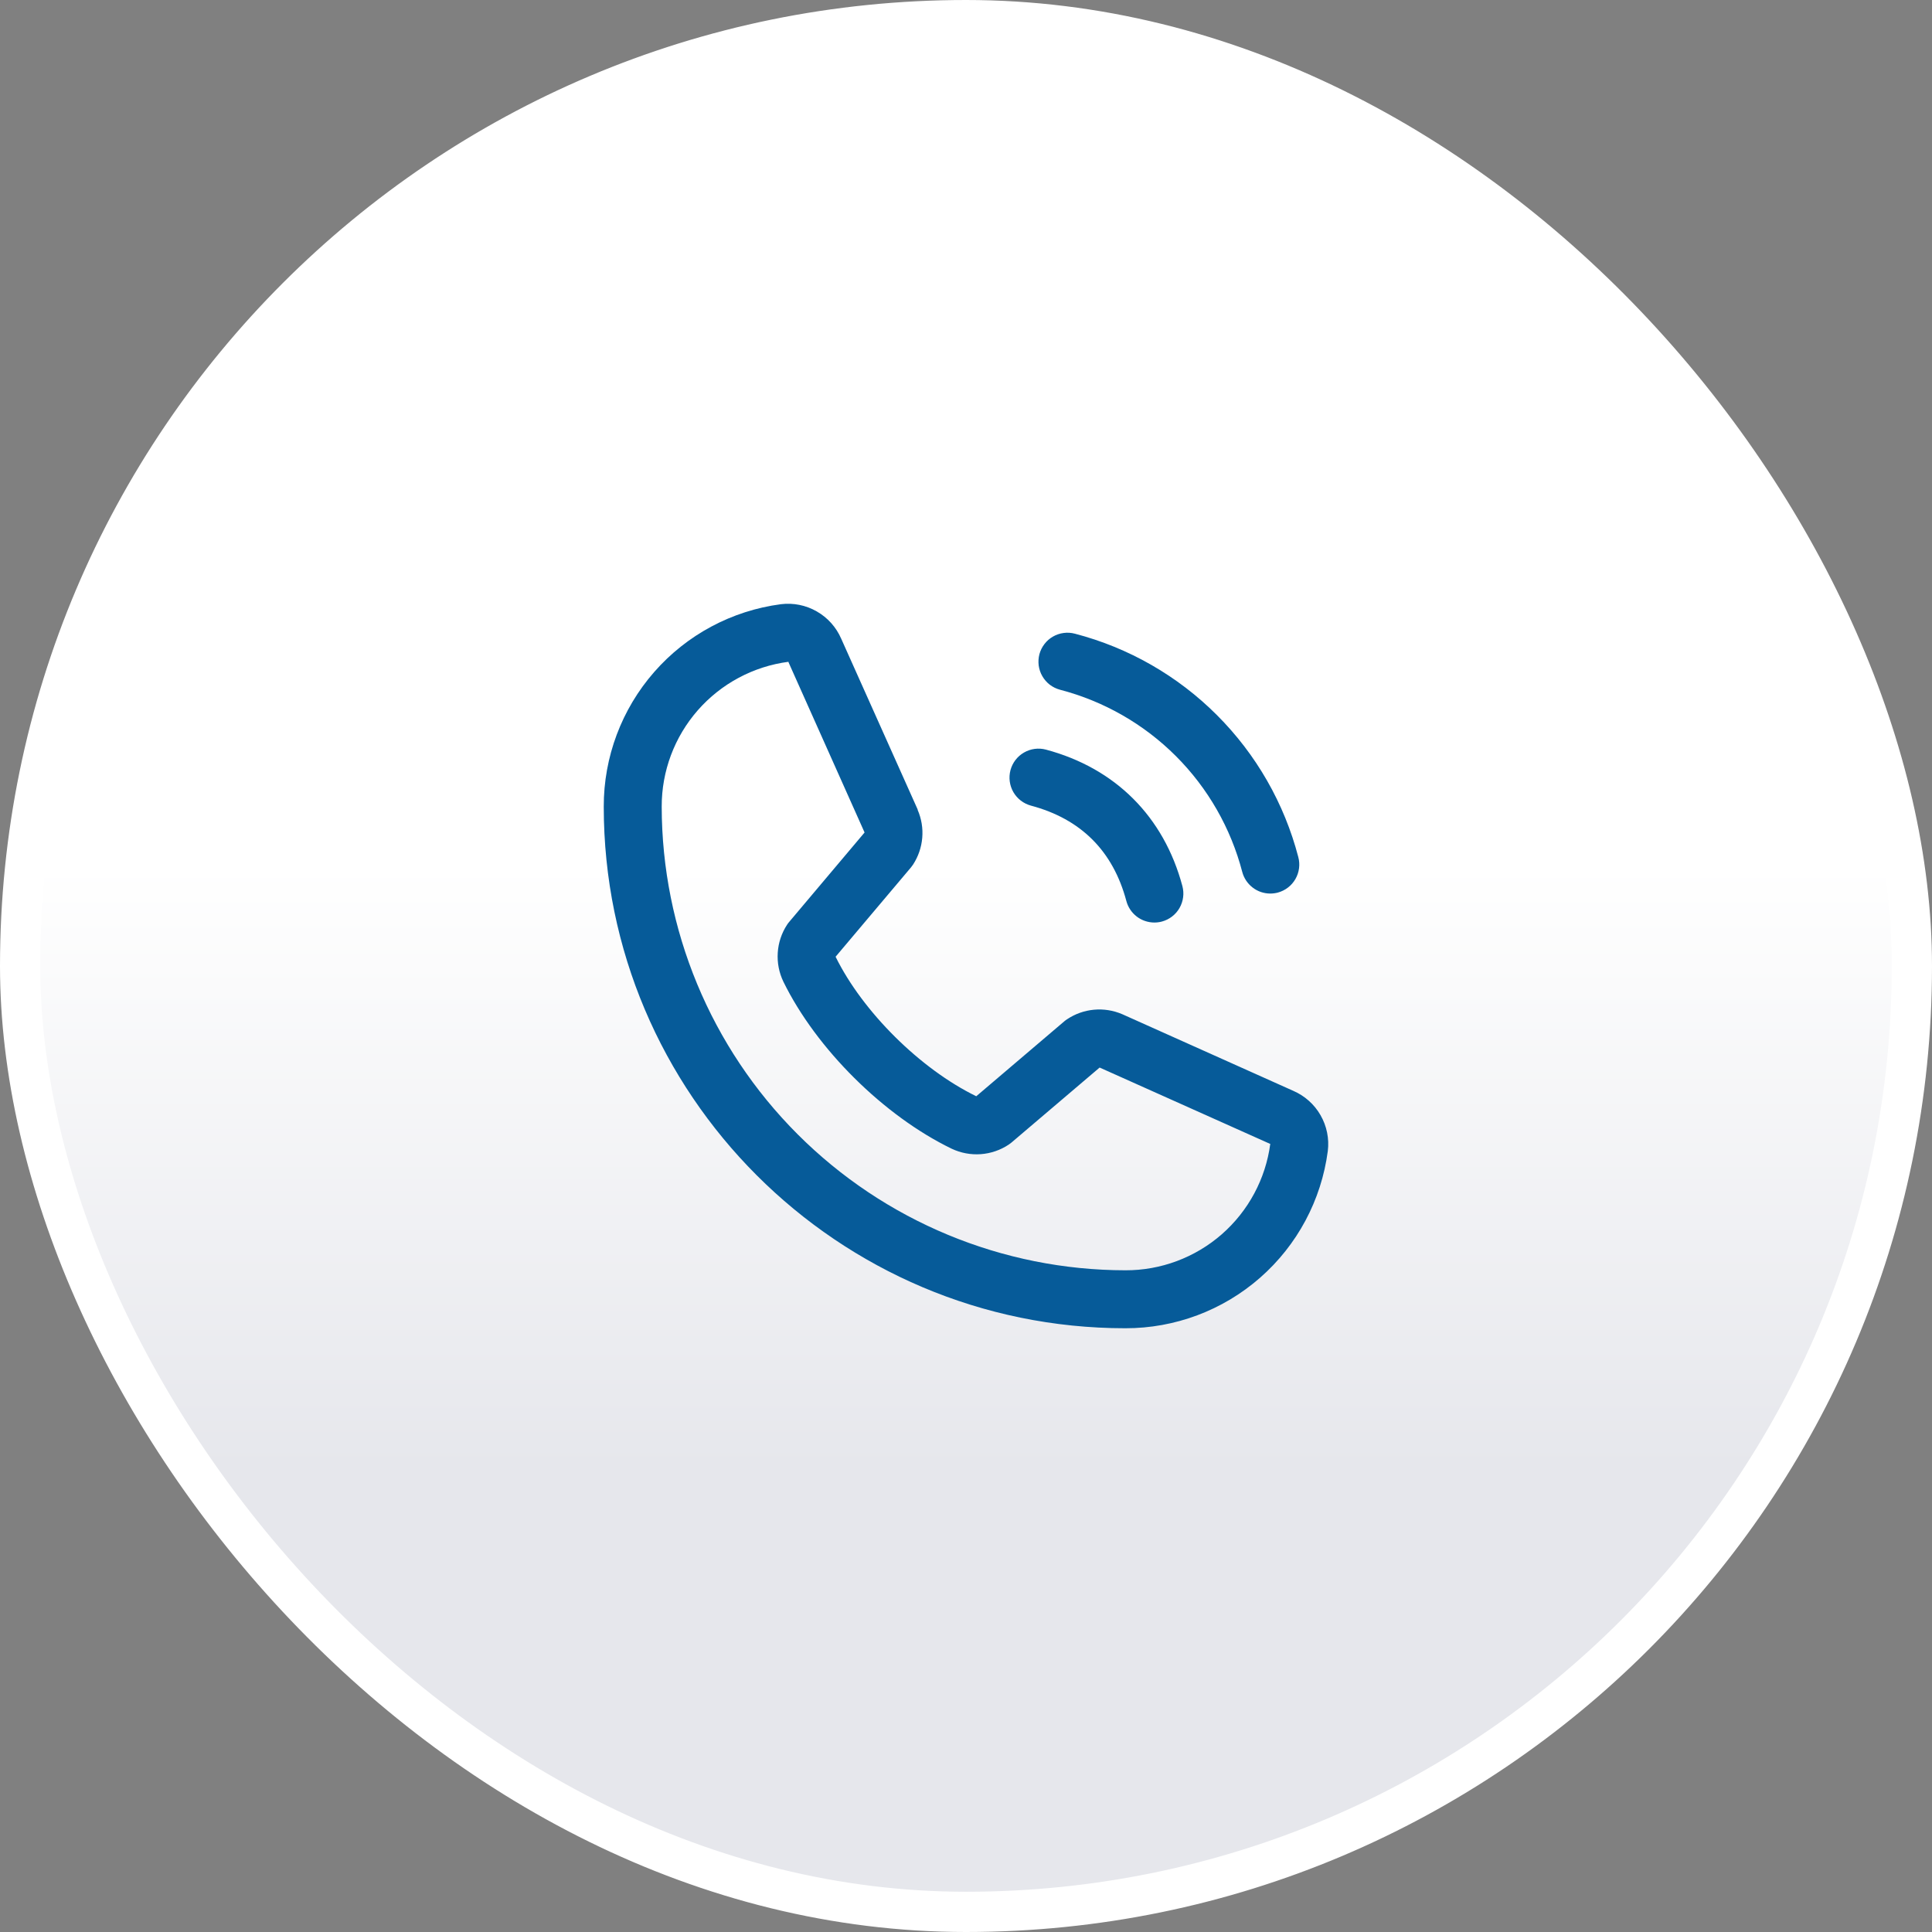
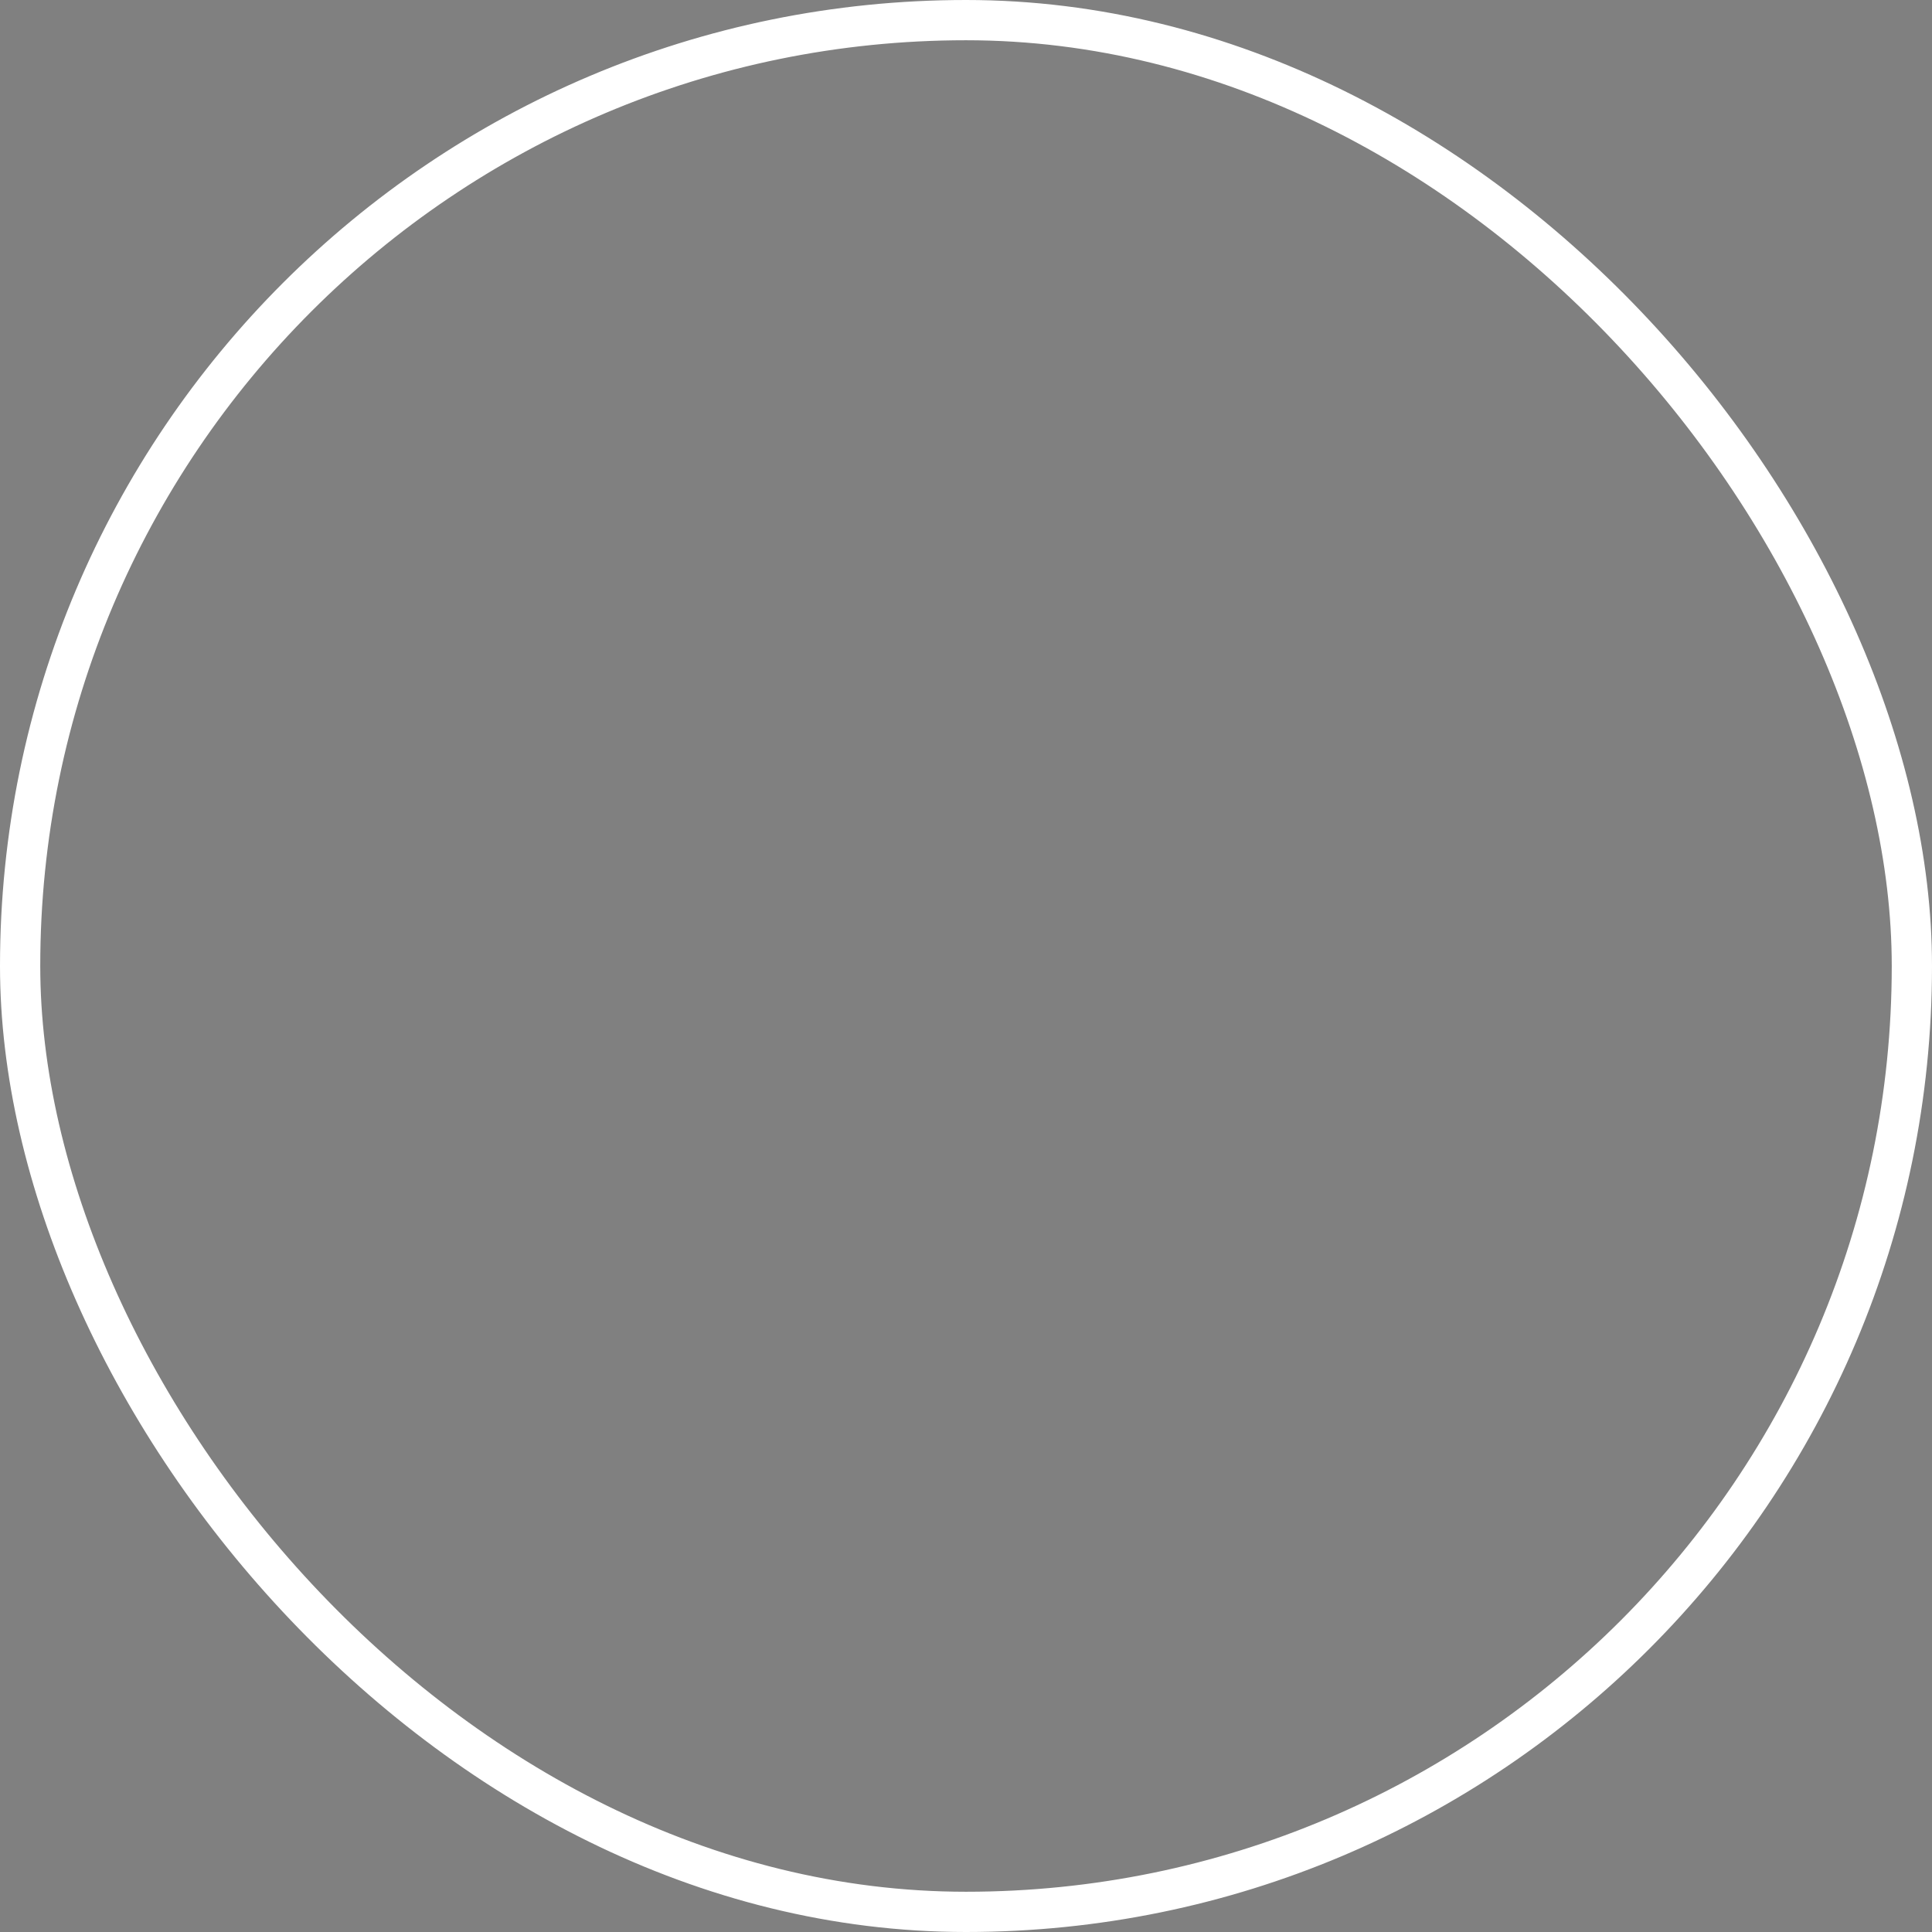
<svg xmlns="http://www.w3.org/2000/svg" width="48" height="48" viewBox="0 0 48 48" fill="none">
  <rect x="0" y="0" width="48" height="48" fill="#808080" stroke="none" />
-   <rect x="0.5" y="0.5" width="47" height="47" rx="23.5" fill="url(#paint0_linear_27_1098)" />
  <rect x="0.5" y="0.5" width="47" height="47" rx="23.5" stroke="white" />
-   <path d="M25.824 16.253C25.849 16.162 25.891 16.076 25.949 16.001C26.006 15.926 26.078 15.863 26.16 15.816C26.242 15.769 26.332 15.738 26.426 15.726C26.52 15.713 26.615 15.72 26.706 15.744C28.041 16.092 29.259 16.79 30.234 17.766C31.21 18.741 31.908 19.959 32.256 21.294C32.28 21.385 32.287 21.48 32.274 21.574C32.262 21.668 32.231 21.758 32.184 21.84C32.137 21.922 32.074 21.994 31.999 22.051C31.924 22.109 31.838 22.151 31.747 22.176C31.686 22.192 31.623 22.2 31.56 22.2C31.401 22.2 31.247 22.148 31.122 22.051C30.996 21.954 30.905 21.819 30.864 21.665C30.58 20.576 30.011 19.581 29.215 18.785C28.419 17.989 27.424 17.42 26.335 17.136C26.243 17.111 26.157 17.069 26.082 17.012C26.007 16.954 25.944 16.882 25.897 16.8C25.849 16.718 25.819 16.628 25.806 16.534C25.794 16.44 25.8 16.345 25.824 16.253ZM25.615 20.016C26.856 20.347 27.653 21.144 27.984 22.385C28.025 22.539 28.116 22.674 28.241 22.771C28.367 22.867 28.521 22.92 28.68 22.92C28.743 22.92 28.806 22.912 28.866 22.896C28.958 22.871 29.044 22.829 29.119 22.771C29.194 22.714 29.257 22.642 29.304 22.56C29.351 22.478 29.382 22.388 29.394 22.294C29.407 22.2 29.4 22.105 29.376 22.014C28.915 20.289 27.711 19.085 25.986 18.624C25.802 18.575 25.605 18.601 25.44 18.697C25.275 18.792 25.154 18.95 25.105 19.134C25.056 19.319 25.082 19.515 25.177 19.68C25.273 19.846 25.43 19.966 25.615 20.016ZM32.989 28.597C32.829 29.817 32.23 30.936 31.305 31.746C30.379 32.557 29.19 33.002 27.96 33C20.814 33 15 27.186 15 20.04C14.998 18.81 15.443 17.621 16.254 16.695C17.064 15.77 18.183 15.171 19.403 15.011C19.711 14.973 20.023 15.036 20.293 15.191C20.563 15.345 20.775 15.582 20.899 15.867L22.799 20.111V20.122C22.894 20.34 22.933 20.578 22.913 20.815C22.893 21.052 22.815 21.28 22.685 21.48C22.669 21.504 22.652 21.527 22.634 21.549L20.76 23.77C21.434 25.14 22.867 26.56 24.255 27.236L26.445 25.372C26.467 25.354 26.489 25.337 26.513 25.322C26.712 25.189 26.941 25.108 27.18 25.086C27.418 25.064 27.658 25.102 27.878 25.196L27.89 25.201L32.13 27.101C32.415 27.224 32.654 27.437 32.808 27.706C32.963 27.976 33.027 28.288 32.989 28.597ZM31.56 28.417C31.56 28.417 31.554 28.417 31.55 28.417L27.32 26.523L25.129 28.387C25.107 28.405 25.085 28.421 25.062 28.437C24.855 28.575 24.615 28.657 24.367 28.675C24.118 28.693 23.87 28.646 23.645 28.54C21.959 27.725 20.279 26.057 19.463 24.39C19.355 24.166 19.307 23.919 19.323 23.671C19.338 23.424 19.418 23.184 19.553 22.977C19.568 22.952 19.586 22.929 19.605 22.907L21.48 20.683L19.59 16.453C19.59 16.45 19.59 16.446 19.59 16.442C18.717 16.556 17.916 16.985 17.336 17.647C16.756 18.309 16.438 19.16 16.44 20.04C16.443 23.094 17.658 26.022 19.818 28.182C21.978 30.342 24.906 31.557 27.96 31.56C28.84 31.563 29.69 31.245 30.353 30.667C31.015 30.088 31.445 29.288 31.56 28.416V28.417Z" fill="#065B99" />
  <defs>
    <linearGradient id="paint0_linear_27_1098" x1="24" y1="0" x2="24" y2="48" gradientUnits="userSpaceOnUse">
      <stop offset="0.448" stop-color="white" />
      <stop offset="0.76" stop-color="#E6E7EC" />
    </linearGradient>
  </defs>
</svg>